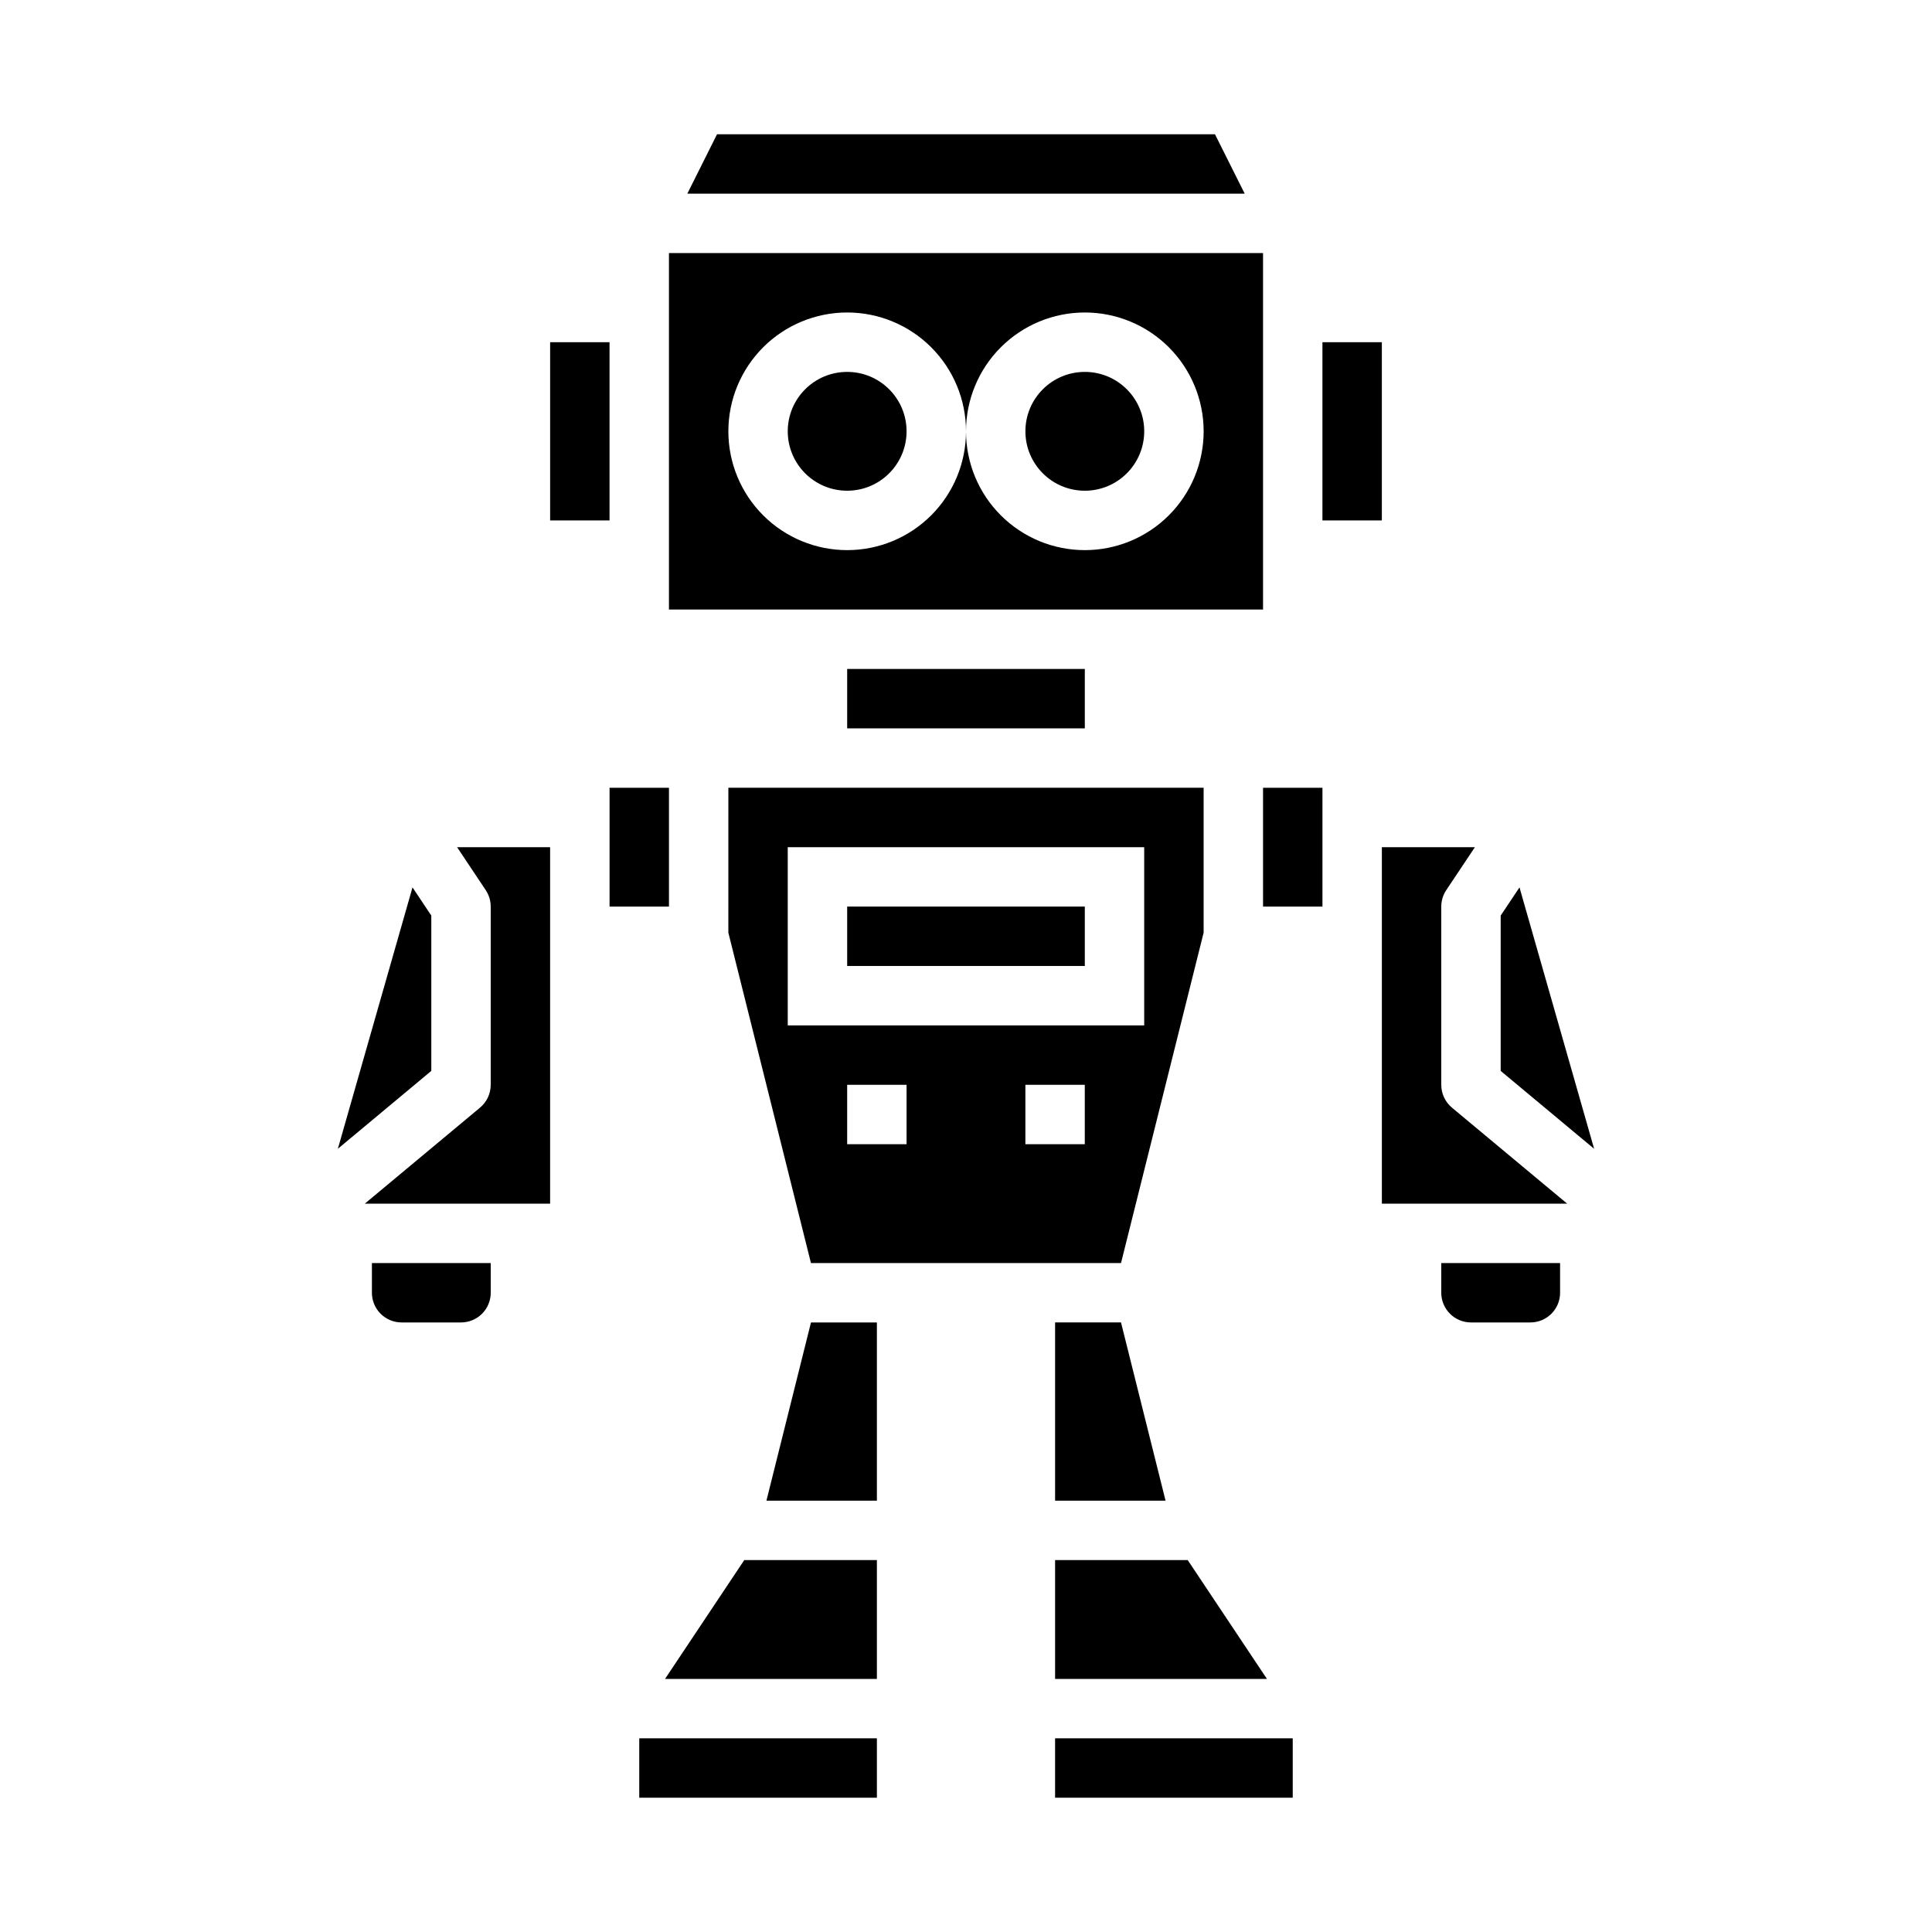
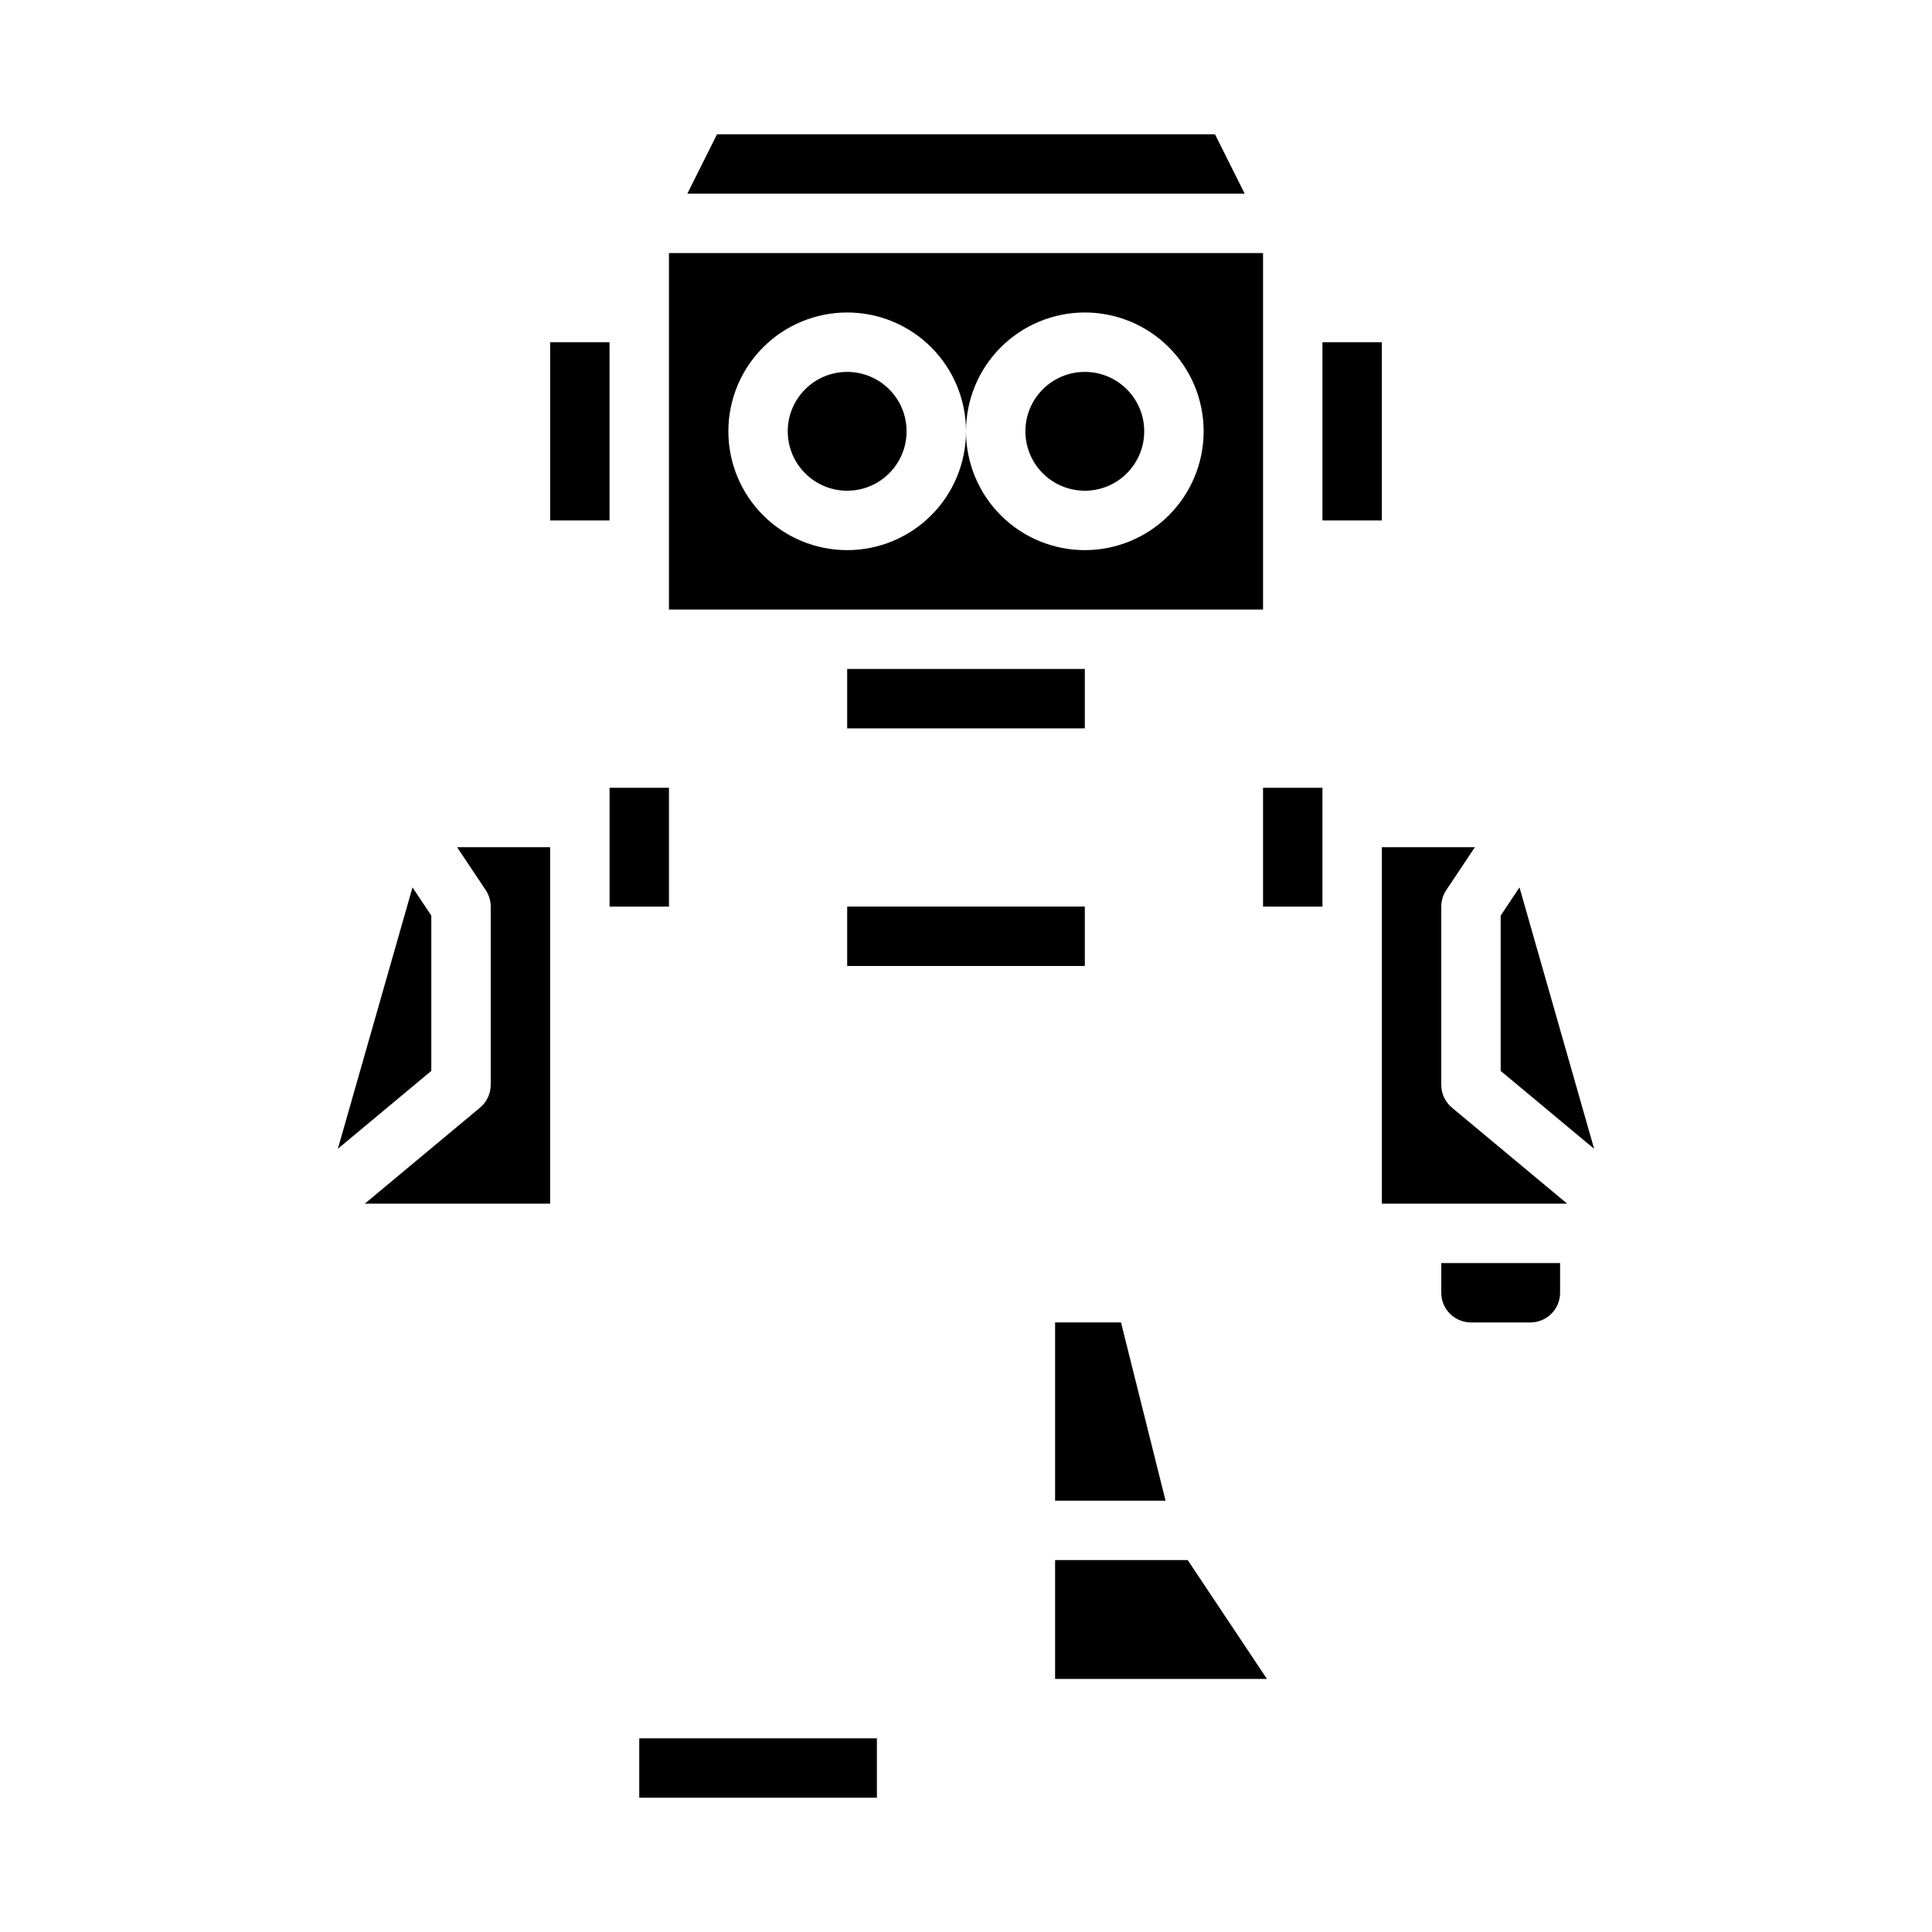
<svg xmlns="http://www.w3.org/2000/svg" fill="#000000" width="800px" height="800px" version="1.1" viewBox="144 144 512 512">
  <g>
    <path d="m368.51 384.25h62.977v15.742h-62.977z" />
    <path d="m423.61 494.46v47.234h29.277l-11.809-47.234z" />
    <path d="m258.3 386.64-4.981-7.473-19.785 69.273 24.766-20.641z" />
    <path d="m423.61 588.93h56.145l-20.996-31.488h-35.148z" />
-     <path d="m337.02 391.16 21.891 87.559h82.168l21.895-87.559v-38.395h-125.95zm47.23 56.07h-15.742v-15.742h15.742zm47.23 0h-15.742v-15.742h15.742zm-78.719-78.719h94.465v47.23h-94.465z" />
    <path d="m368.51 321.28h62.977v15.742h-62.977z" />
    <path d="m546.68 379.17-4.984 7.473v41.16l24.766 20.641z" />
    <path d="m465.98 179.58h-131.96l-7.871 15.742h147.71z" />
    <path d="m384.25 258.3c0 8.695-7.047 15.746-15.742 15.746-8.695 0-15.746-7.051-15.746-15.746 0-8.695 7.051-15.742 15.746-15.742 8.695 0 15.742 7.047 15.742 15.742" />
    <path d="m447.23 258.3c0 8.695-7.047 15.746-15.742 15.746-8.695 0-15.746-7.051-15.746-15.746 0-8.695 7.051-15.742 15.746-15.742 8.695 0 15.742 7.047 15.742 15.742" />
    <path d="m478.72 211.07h-157.44v94.465h157.44zm-47.23 78.719c-8.352 0-16.363-3.316-22.266-9.223-5.906-5.902-9.223-13.914-9.223-22.266 0 8.352-3.32 16.363-9.223 22.266-5.906 5.906-13.914 9.223-22.266 9.223-8.352 0-16.363-3.316-22.266-9.223-5.906-5.902-9.223-13.914-9.223-22.266 0-8.352 3.316-16.359 9.223-22.266 5.902-5.902 13.914-9.223 22.266-9.223 8.352 0 16.359 3.32 22.266 9.223 5.902 5.906 9.223 13.914 9.223 22.266 0-8.352 3.316-16.359 9.223-22.266 5.902-5.902 13.914-9.223 22.266-9.223 8.348 0 16.359 3.32 22.266 9.223 5.902 5.906 9.223 13.914 9.223 22.266 0 8.352-3.32 16.363-9.223 22.266-5.906 5.906-13.918 9.223-22.266 9.223z" />
    <path d="m525.95 431.49v-47.234c0.004-1.555 0.465-3.074 1.324-4.367l7.59-11.375h-24.656v94.465h49.105l-30.535-25.441v-0.004c-1.793-1.496-2.828-3.711-2.828-6.043z" />
-     <path d="m347.11 541.7h29.277v-47.234h-17.469z" />
-     <path d="m423.61 604.67h62.977v15.742h-62.977z" />
-     <path d="m320.24 588.93h56.145v-31.488h-35.148z" />
    <path d="m525.95 486.59c0 2.09 0.832 4.09 2.309 5.566 1.477 1.477 3.477 2.305 5.566 2.305h15.742c2.09 0 4.09-0.828 5.566-2.305 1.477-1.477 2.305-3.477 2.305-5.566v-7.871h-31.488z" />
    <path d="m313.41 604.67h62.977v15.742h-62.977z" />
    <path d="m494.46 234.69h15.742v47.23h-15.742z" />
-     <path d="m242.56 486.59c0 2.09 0.828 4.09 2.305 5.566 1.477 1.477 3.481 2.305 5.566 2.305h15.746c2.086 0 4.09-0.828 5.566-2.305 1.473-1.477 2.305-3.477 2.305-5.566v-7.871h-31.488z" />
    <path d="m478.72 352.77h15.742v31.488h-15.742z" />
    <path d="m272.72 379.89c0.859 1.293 1.32 2.812 1.324 4.367v47.234c0 2.332-1.035 4.547-2.828 6.043l-30.535 25.445h49.105v-94.465h-24.652z" />
    <path d="m305.54 352.77h15.742v31.488h-15.742z" />
    <path d="m289.79 234.69h15.742v47.23h-15.742z" />
  </g>
</svg>